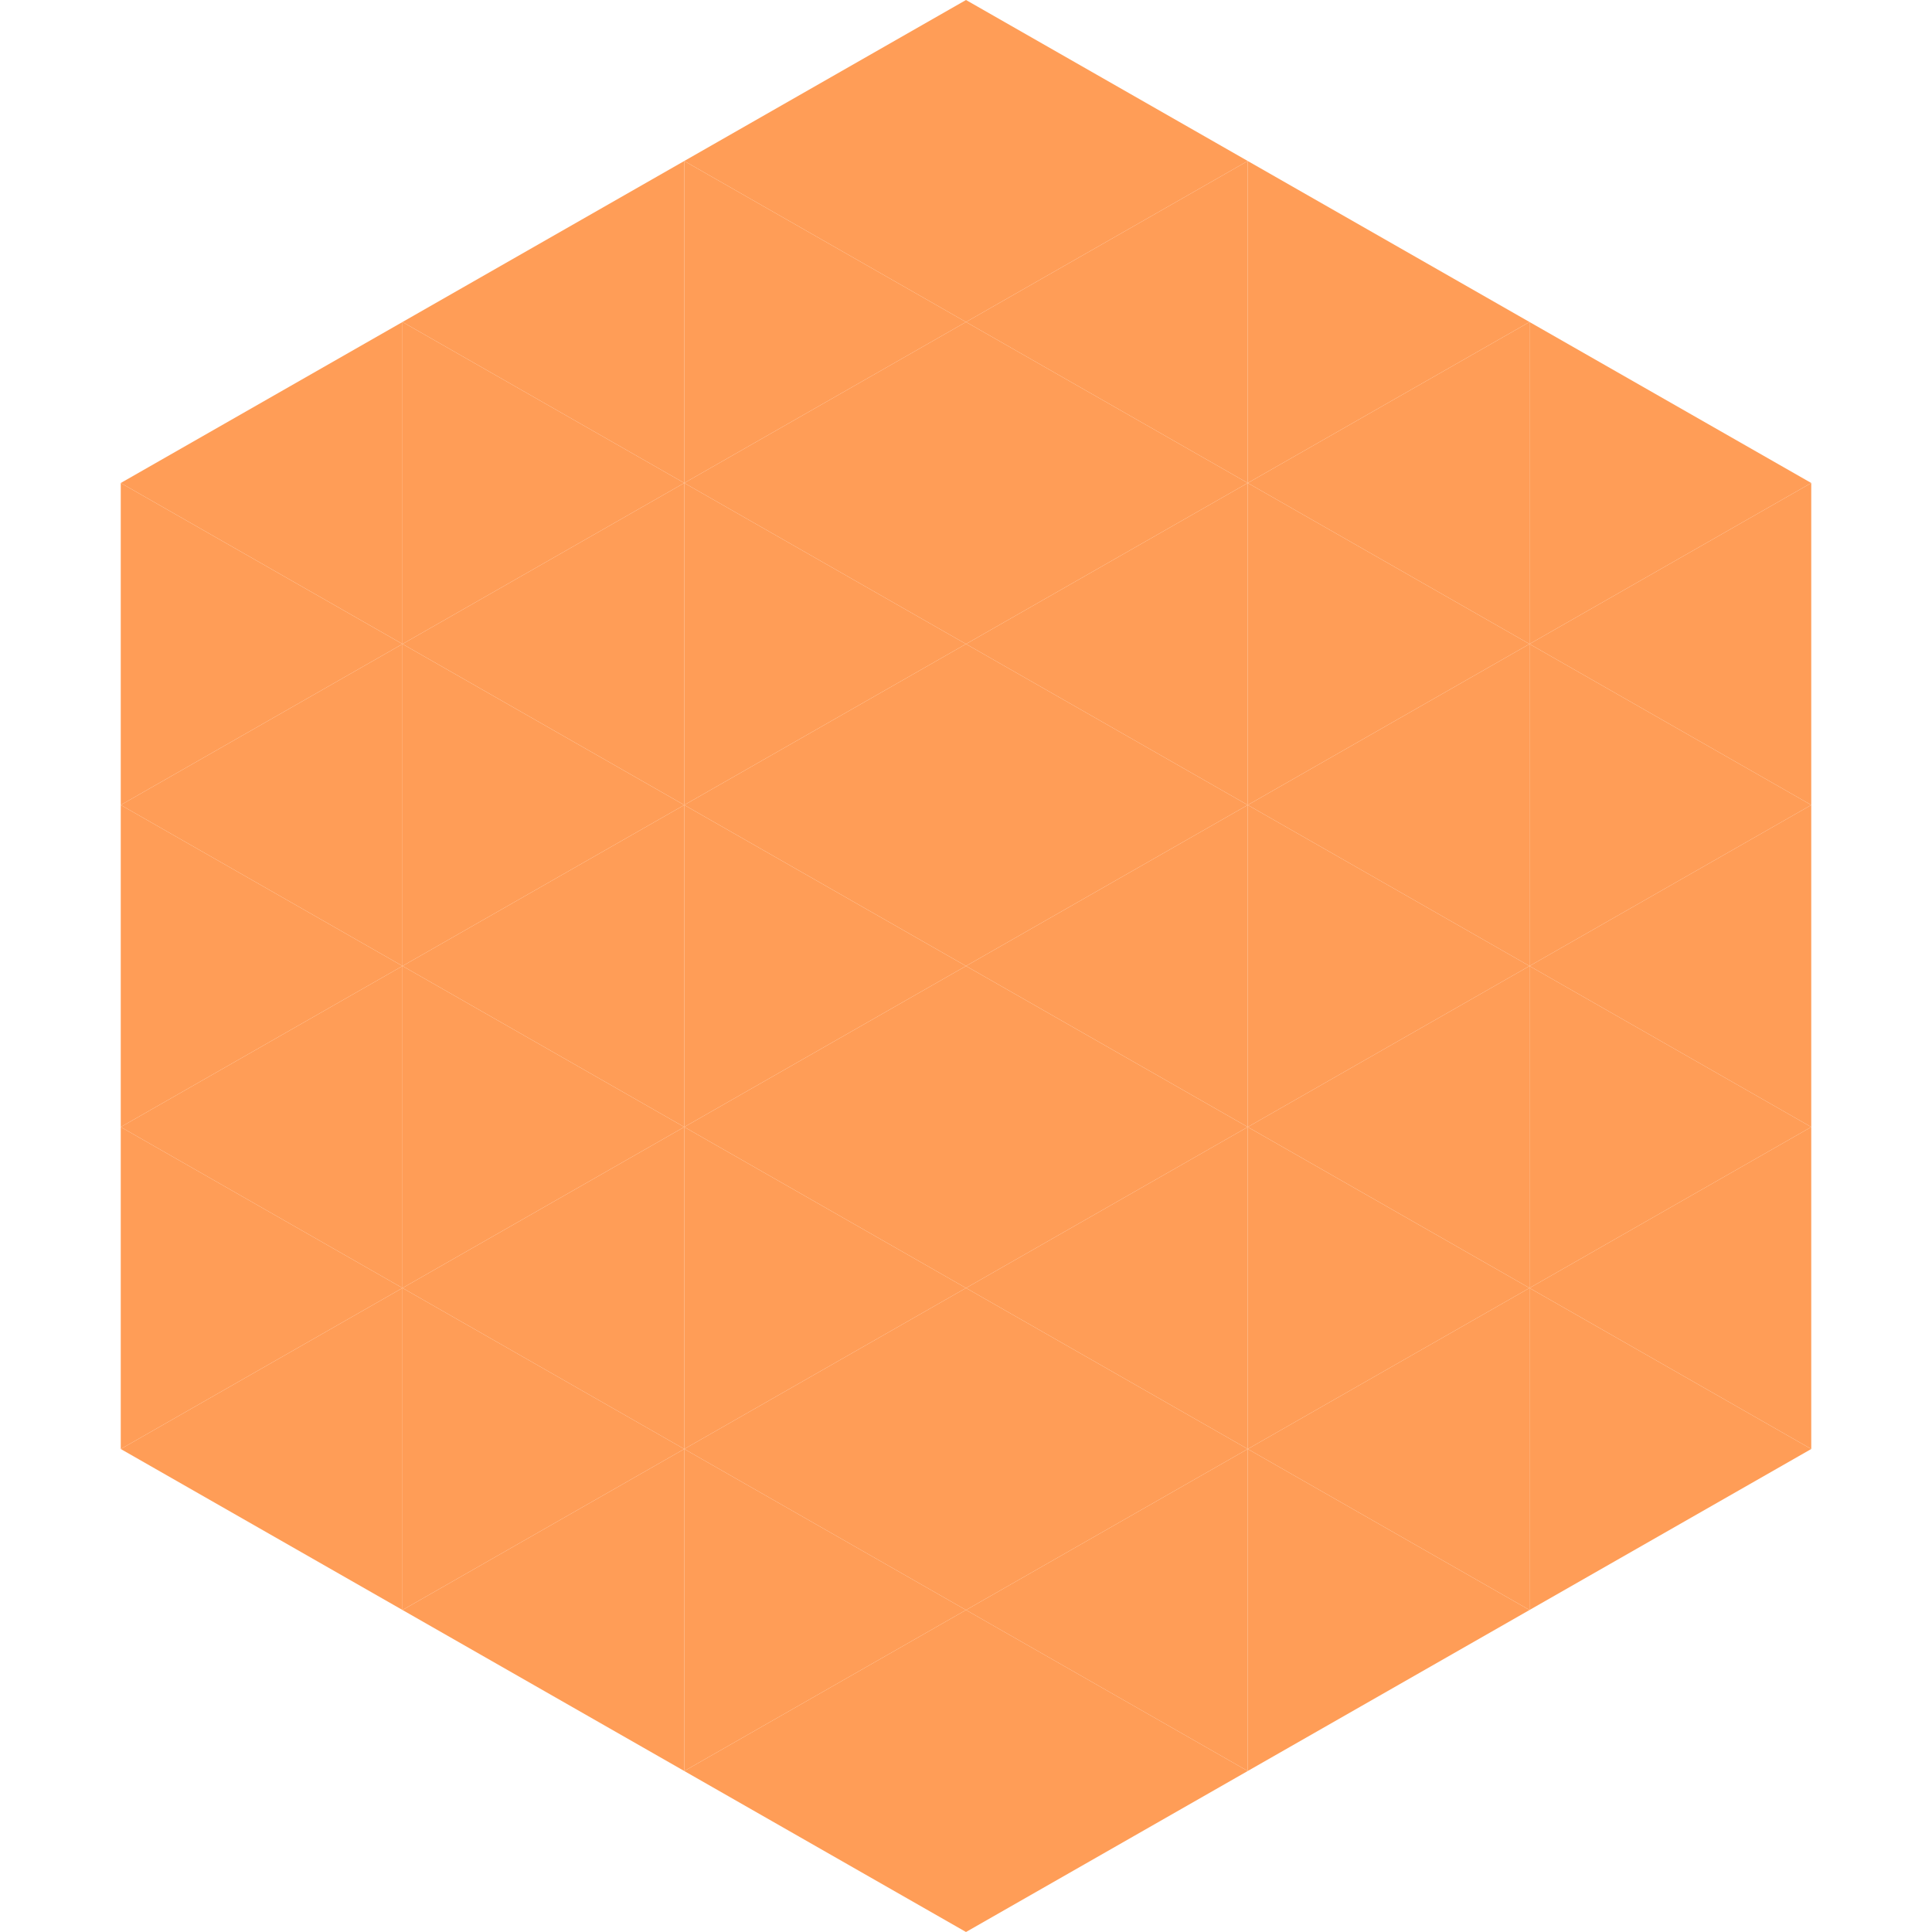
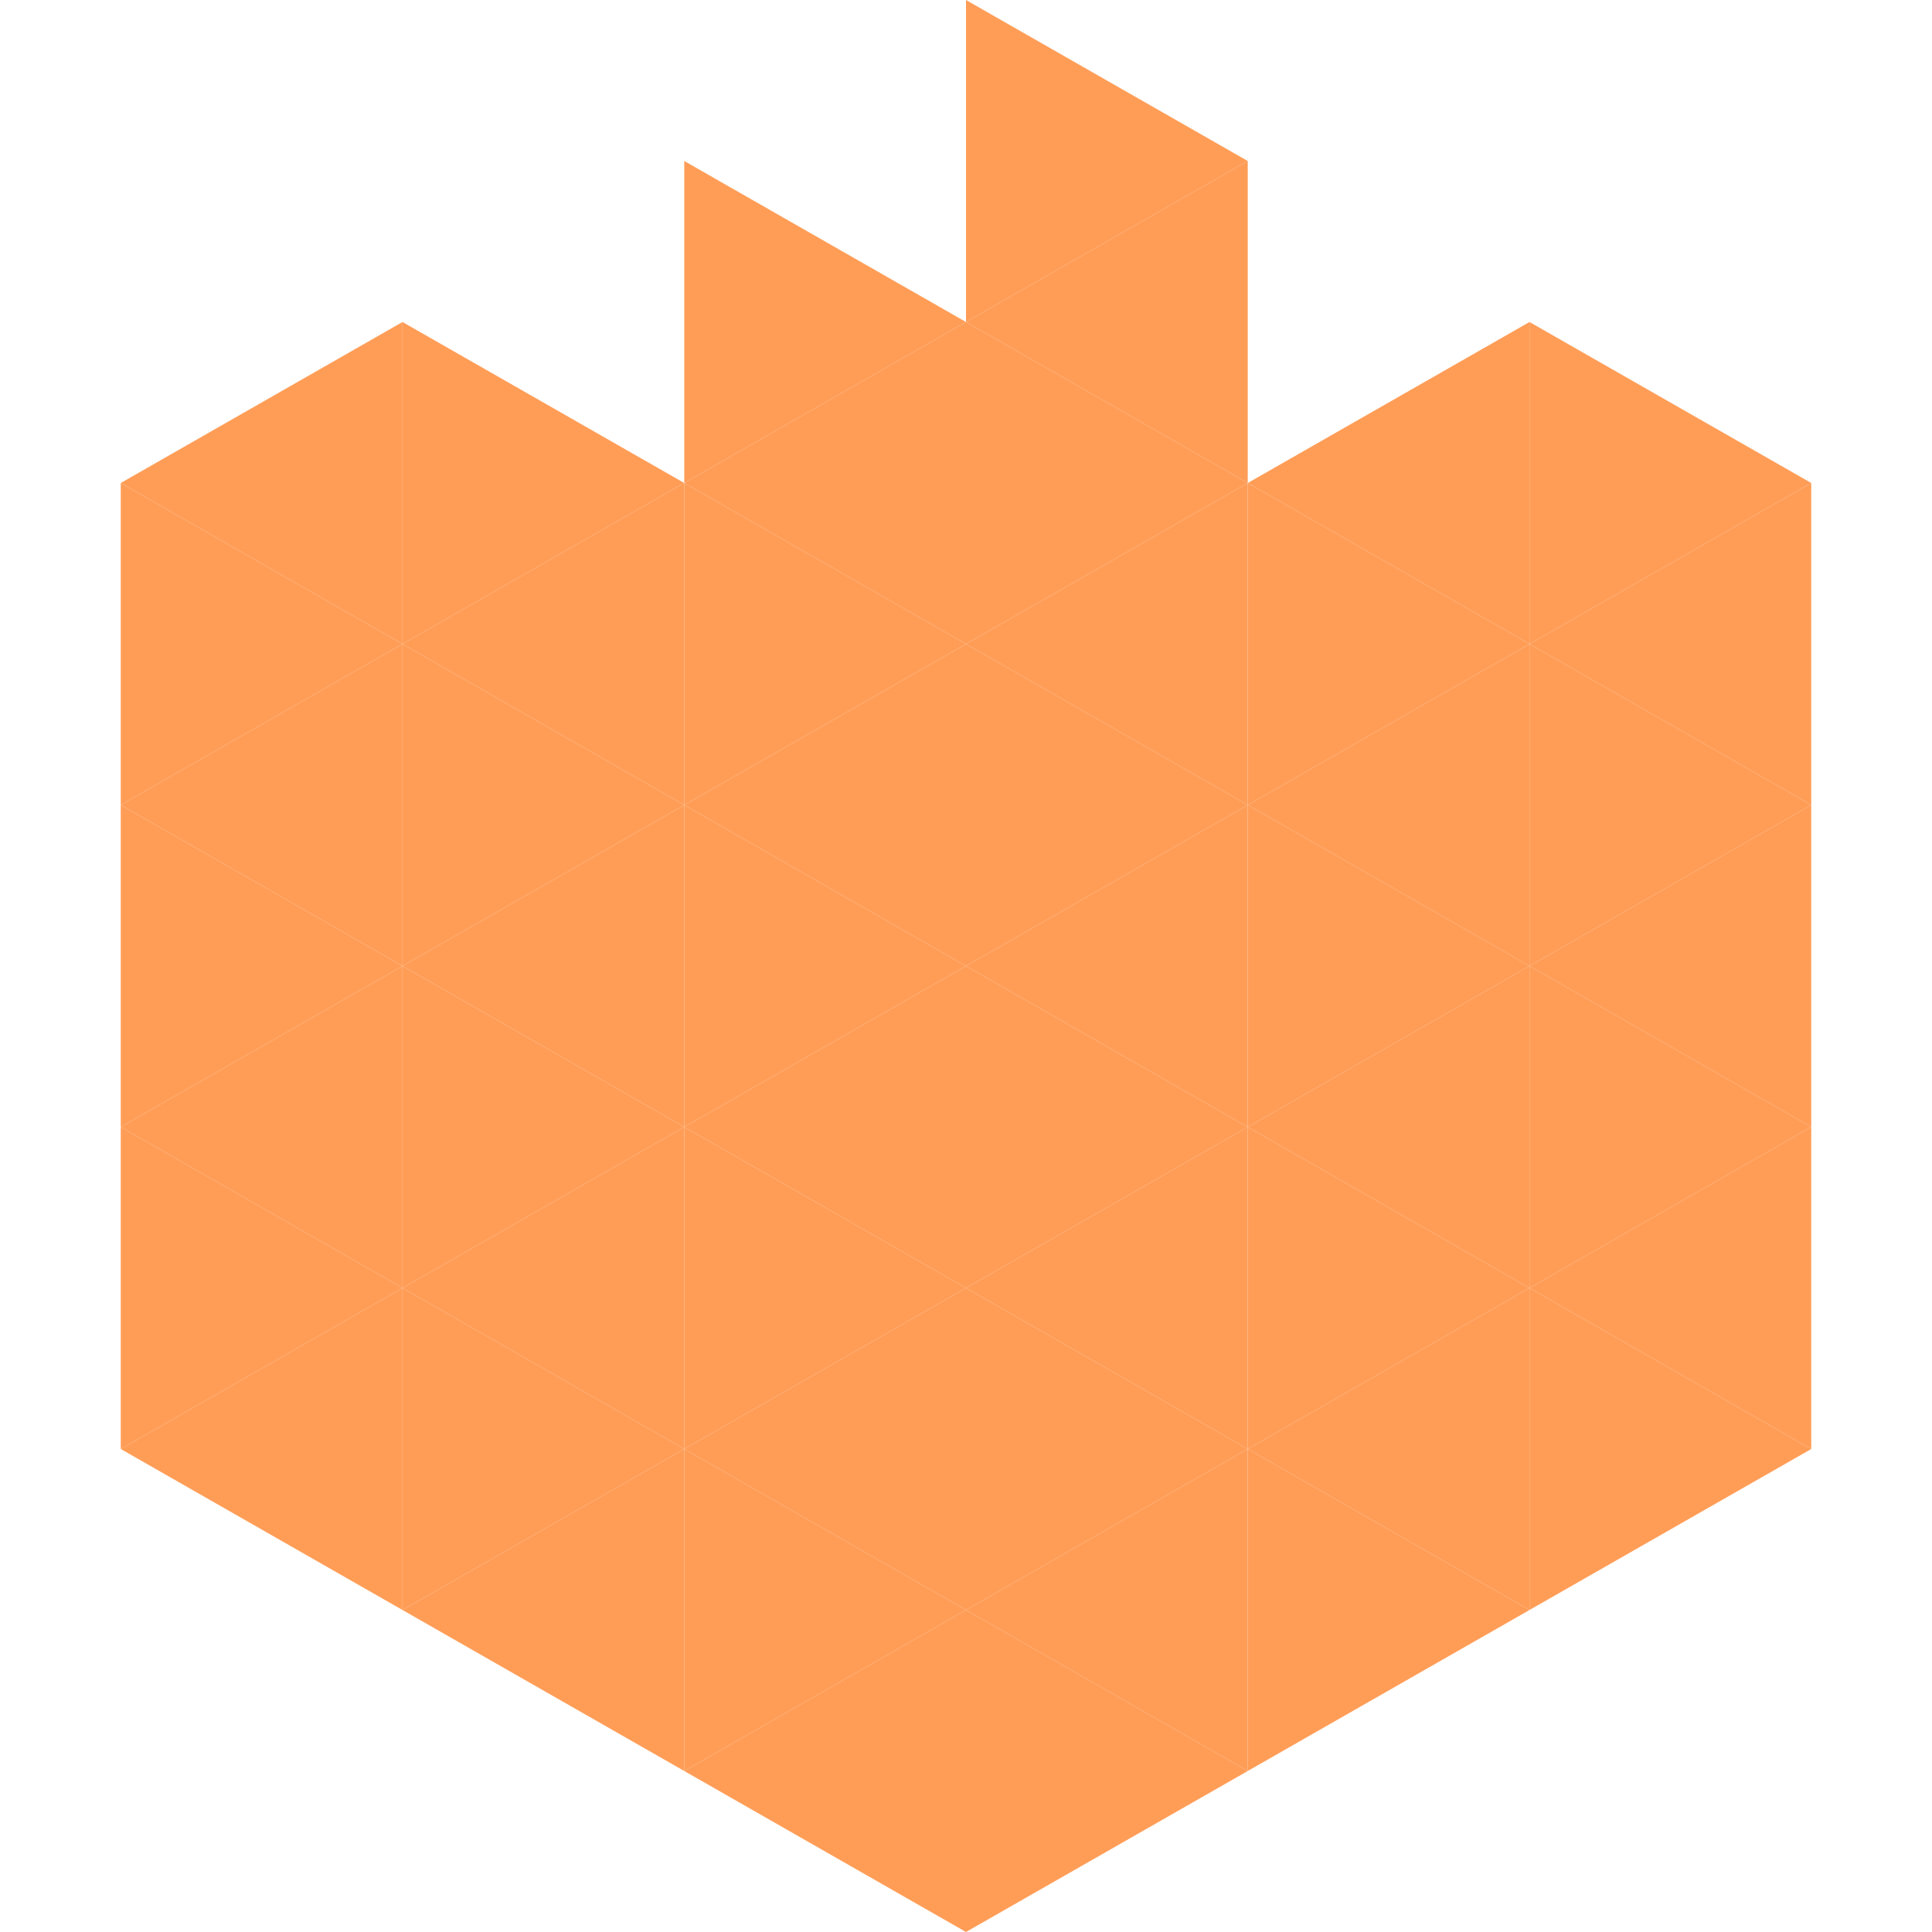
<svg xmlns="http://www.w3.org/2000/svg" width="240" height="240">
  <polygon points="50,40 15,60 50,80" style="fill:rgb(255,157,87)" />
  <polygon points="190,40 225,60 190,80" style="fill:rgb(255,157,87)" />
  <polygon points="15,60 50,80 15,100" style="fill:rgb(255,157,87)" />
  <polygon points="225,60 190,80 225,100" style="fill:rgb(255,157,87)" />
  <polygon points="50,80 15,100 50,120" style="fill:rgb(255,157,87)" />
  <polygon points="190,80 225,100 190,120" style="fill:rgb(255,157,87)" />
  <polygon points="15,100 50,120 15,140" style="fill:rgb(255,157,87)" />
  <polygon points="225,100 190,120 225,140" style="fill:rgb(255,157,87)" />
  <polygon points="50,120 15,140 50,160" style="fill:rgb(255,157,87)" />
  <polygon points="190,120 225,140 190,160" style="fill:rgb(255,157,87)" />
  <polygon points="15,140 50,160 15,180" style="fill:rgb(255,157,87)" />
  <polygon points="225,140 190,160 225,180" style="fill:rgb(255,157,87)" />
  <polygon points="50,160 15,180 50,200" style="fill:rgb(255,157,87)" />
  <polygon points="190,160 225,180 190,200" style="fill:rgb(255,157,87)" />
  <polygon points="15,180 50,200 15,220" style="fill:rgb(255,255,255); fill-opacity:0" />
  <polygon points="225,180 190,200 225,220" style="fill:rgb(255,255,255); fill-opacity:0" />
  <polygon points="50,0 85,20 50,40" style="fill:rgb(255,255,255); fill-opacity:0" />
-   <polygon points="190,0 155,20 190,40" style="fill:rgb(255,255,255); fill-opacity:0" />
-   <polygon points="85,20 50,40 85,60" style="fill:rgb(255,157,87)" />
-   <polygon points="155,20 190,40 155,60" style="fill:rgb(255,157,87)" />
  <polygon points="50,40 85,60 50,80" style="fill:rgb(255,157,87)" />
  <polygon points="190,40 155,60 190,80" style="fill:rgb(255,157,87)" />
  <polygon points="85,60 50,80 85,100" style="fill:rgb(255,157,87)" />
  <polygon points="155,60 190,80 155,100" style="fill:rgb(255,157,87)" />
  <polygon points="50,80 85,100 50,120" style="fill:rgb(255,157,87)" />
  <polygon points="190,80 155,100 190,120" style="fill:rgb(255,157,87)" />
  <polygon points="85,100 50,120 85,140" style="fill:rgb(255,157,87)" />
  <polygon points="155,100 190,120 155,140" style="fill:rgb(255,157,87)" />
  <polygon points="50,120 85,140 50,160" style="fill:rgb(255,157,87)" />
  <polygon points="190,120 155,140 190,160" style="fill:rgb(255,157,87)" />
  <polygon points="85,140 50,160 85,180" style="fill:rgb(255,157,87)" />
  <polygon points="155,140 190,160 155,180" style="fill:rgb(255,157,87)" />
  <polygon points="50,160 85,180 50,200" style="fill:rgb(255,157,87)" />
  <polygon points="190,160 155,180 190,200" style="fill:rgb(255,157,87)" />
  <polygon points="85,180 50,200 85,220" style="fill:rgb(255,157,87)" />
  <polygon points="155,180 190,200 155,220" style="fill:rgb(255,157,87)" />
-   <polygon points="120,0 85,20 120,40" style="fill:rgb(255,157,87)" />
  <polygon points="120,0 155,20 120,40" style="fill:rgb(255,157,87)" />
  <polygon points="85,20 120,40 85,60" style="fill:rgb(255,157,87)" />
  <polygon points="155,20 120,40 155,60" style="fill:rgb(255,157,87)" />
  <polygon points="120,40 85,60 120,80" style="fill:rgb(255,157,87)" />
  <polygon points="120,40 155,60 120,80" style="fill:rgb(255,157,87)" />
  <polygon points="85,60 120,80 85,100" style="fill:rgb(255,157,87)" />
  <polygon points="155,60 120,80 155,100" style="fill:rgb(255,157,87)" />
  <polygon points="120,80 85,100 120,120" style="fill:rgb(255,157,87)" />
  <polygon points="120,80 155,100 120,120" style="fill:rgb(255,157,87)" />
  <polygon points="85,100 120,120 85,140" style="fill:rgb(255,157,87)" />
  <polygon points="155,100 120,120 155,140" style="fill:rgb(255,157,87)" />
  <polygon points="120,120 85,140 120,160" style="fill:rgb(255,157,87)" />
  <polygon points="120,120 155,140 120,160" style="fill:rgb(255,157,87)" />
  <polygon points="85,140 120,160 85,180" style="fill:rgb(255,157,87)" />
  <polygon points="155,140 120,160 155,180" style="fill:rgb(255,157,87)" />
  <polygon points="120,160 85,180 120,200" style="fill:rgb(255,157,87)" />
  <polygon points="120,160 155,180 120,200" style="fill:rgb(255,157,87)" />
  <polygon points="85,180 120,200 85,220" style="fill:rgb(255,157,87)" />
  <polygon points="155,180 120,200 155,220" style="fill:rgb(255,157,87)" />
  <polygon points="120,200 85,220 120,240" style="fill:rgb(255,157,87)" />
  <polygon points="120,200 155,220 120,240" style="fill:rgb(255,157,87)" />
  <polygon points="85,220 120,240 85,260" style="fill:rgb(255,255,255); fill-opacity:0" />
  <polygon points="155,220 120,240 155,260" style="fill:rgb(255,255,255); fill-opacity:0" />
</svg>